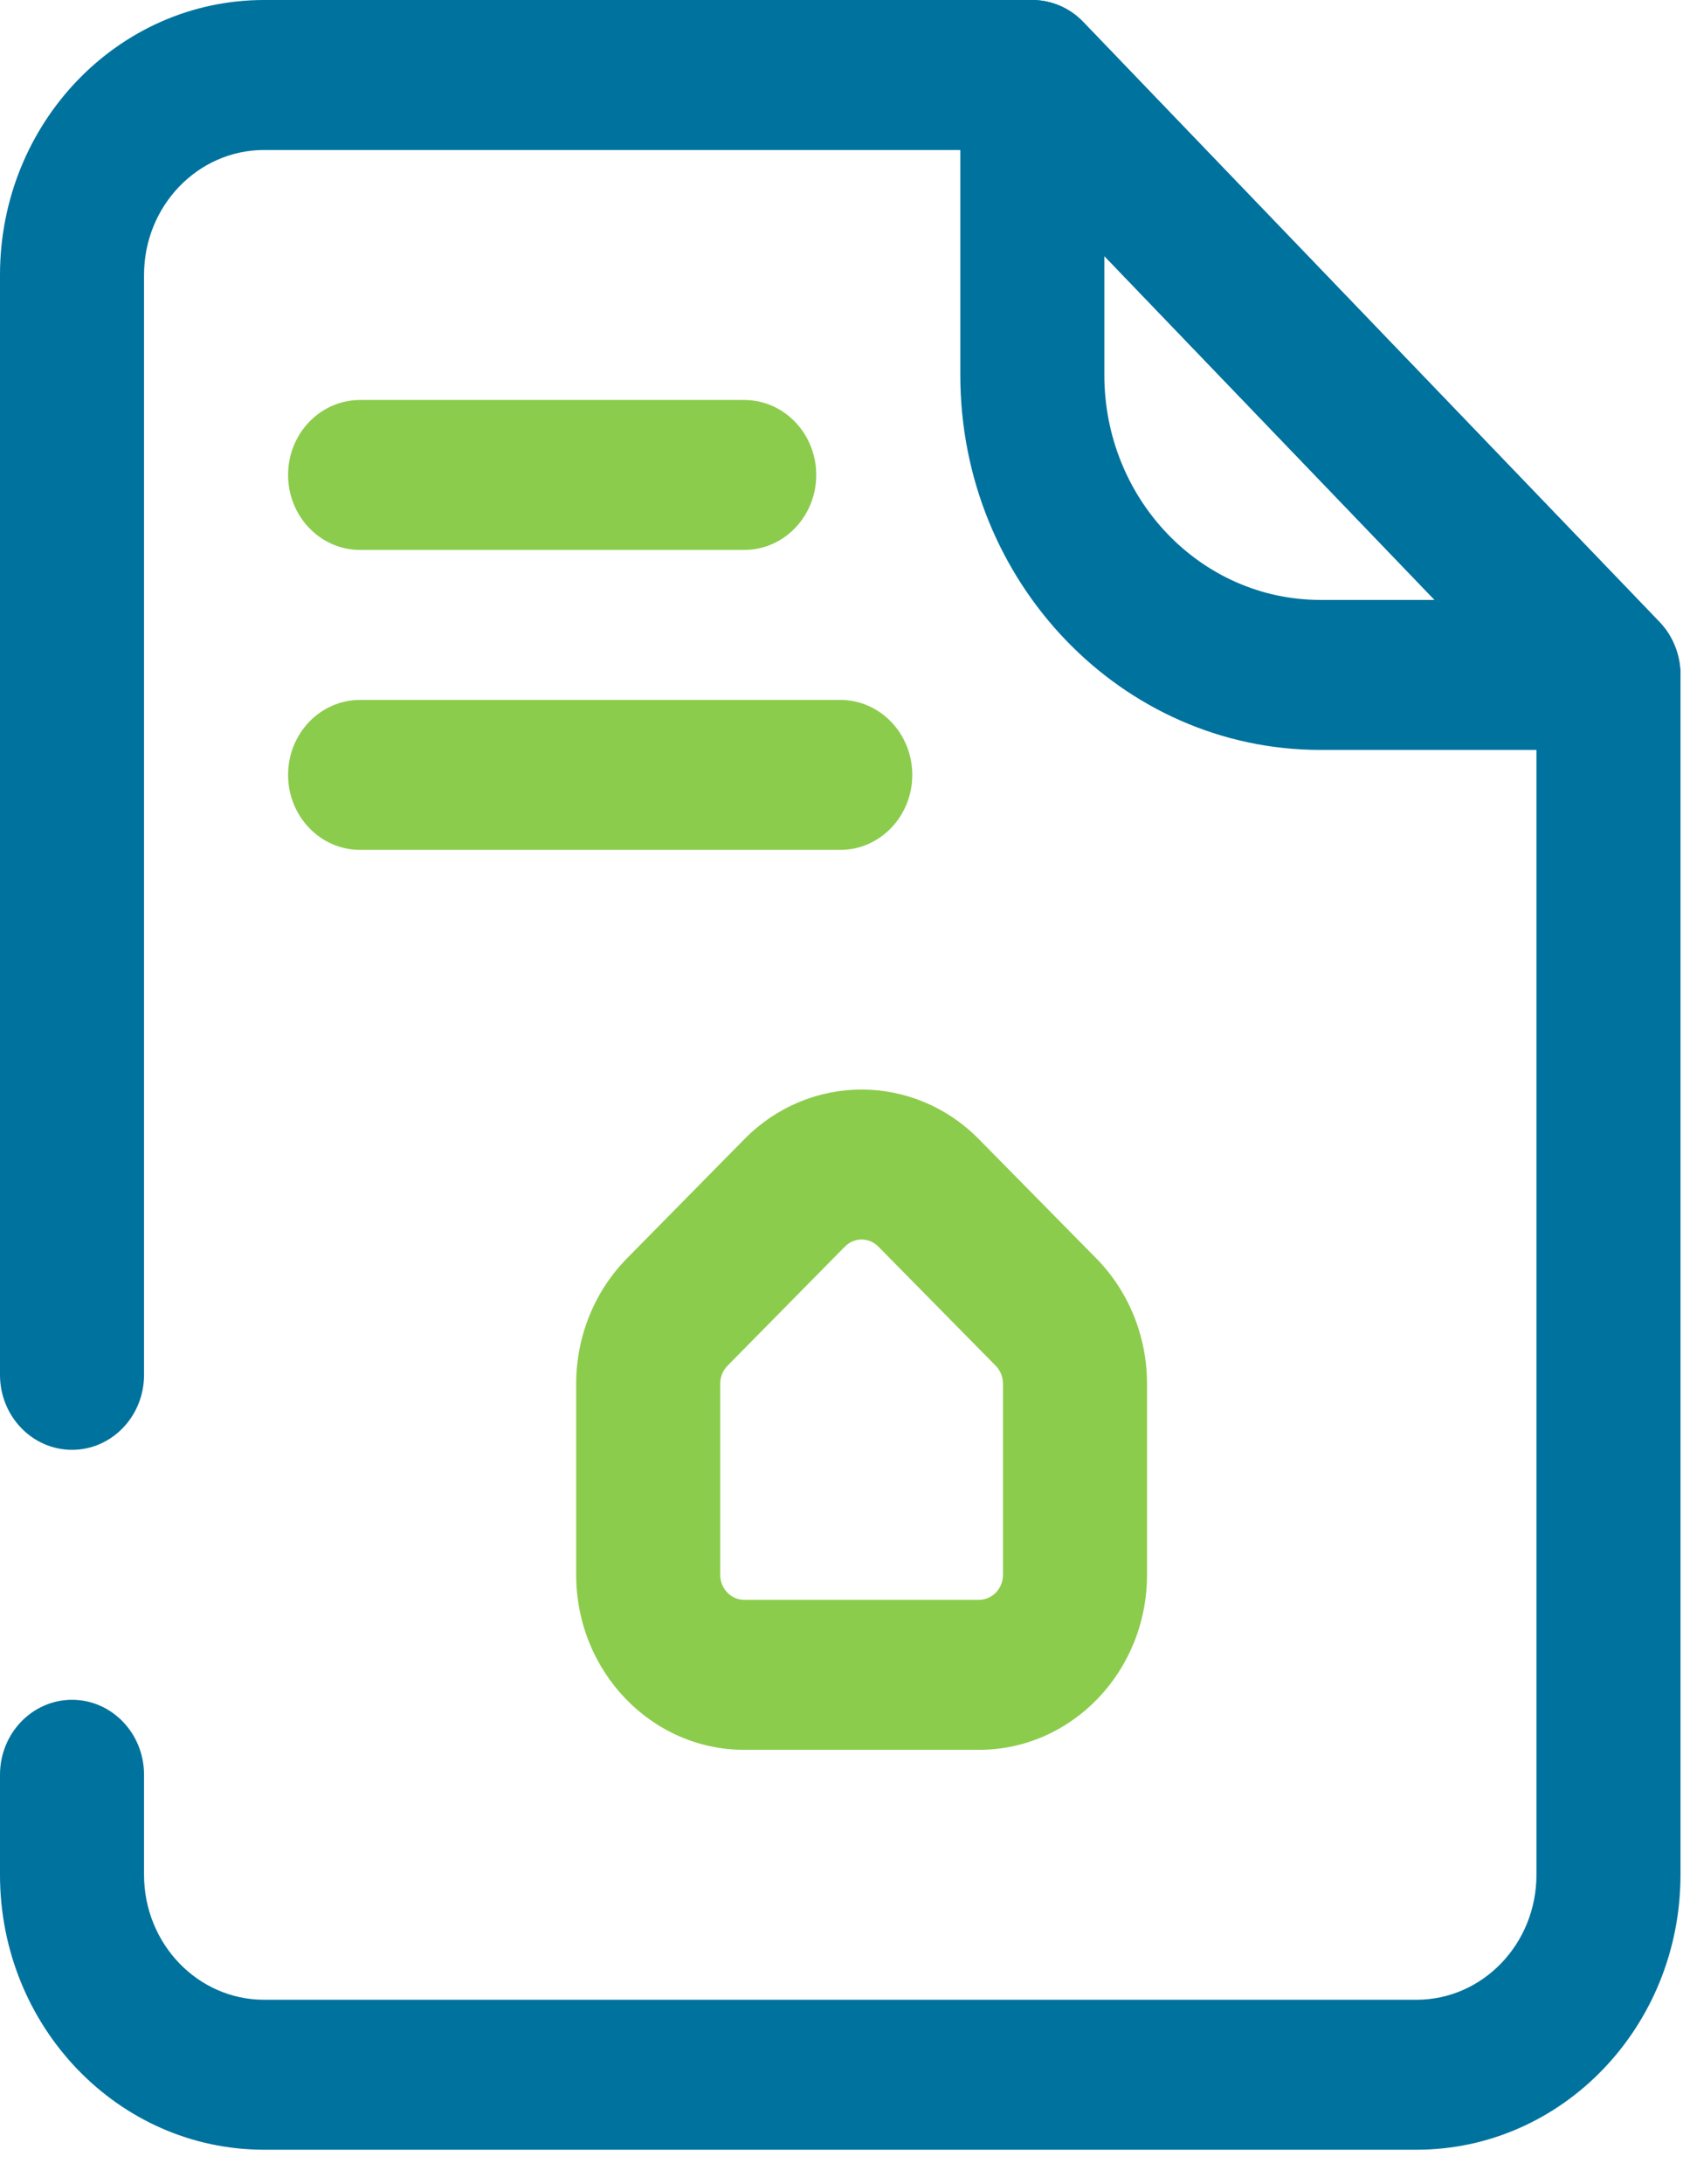
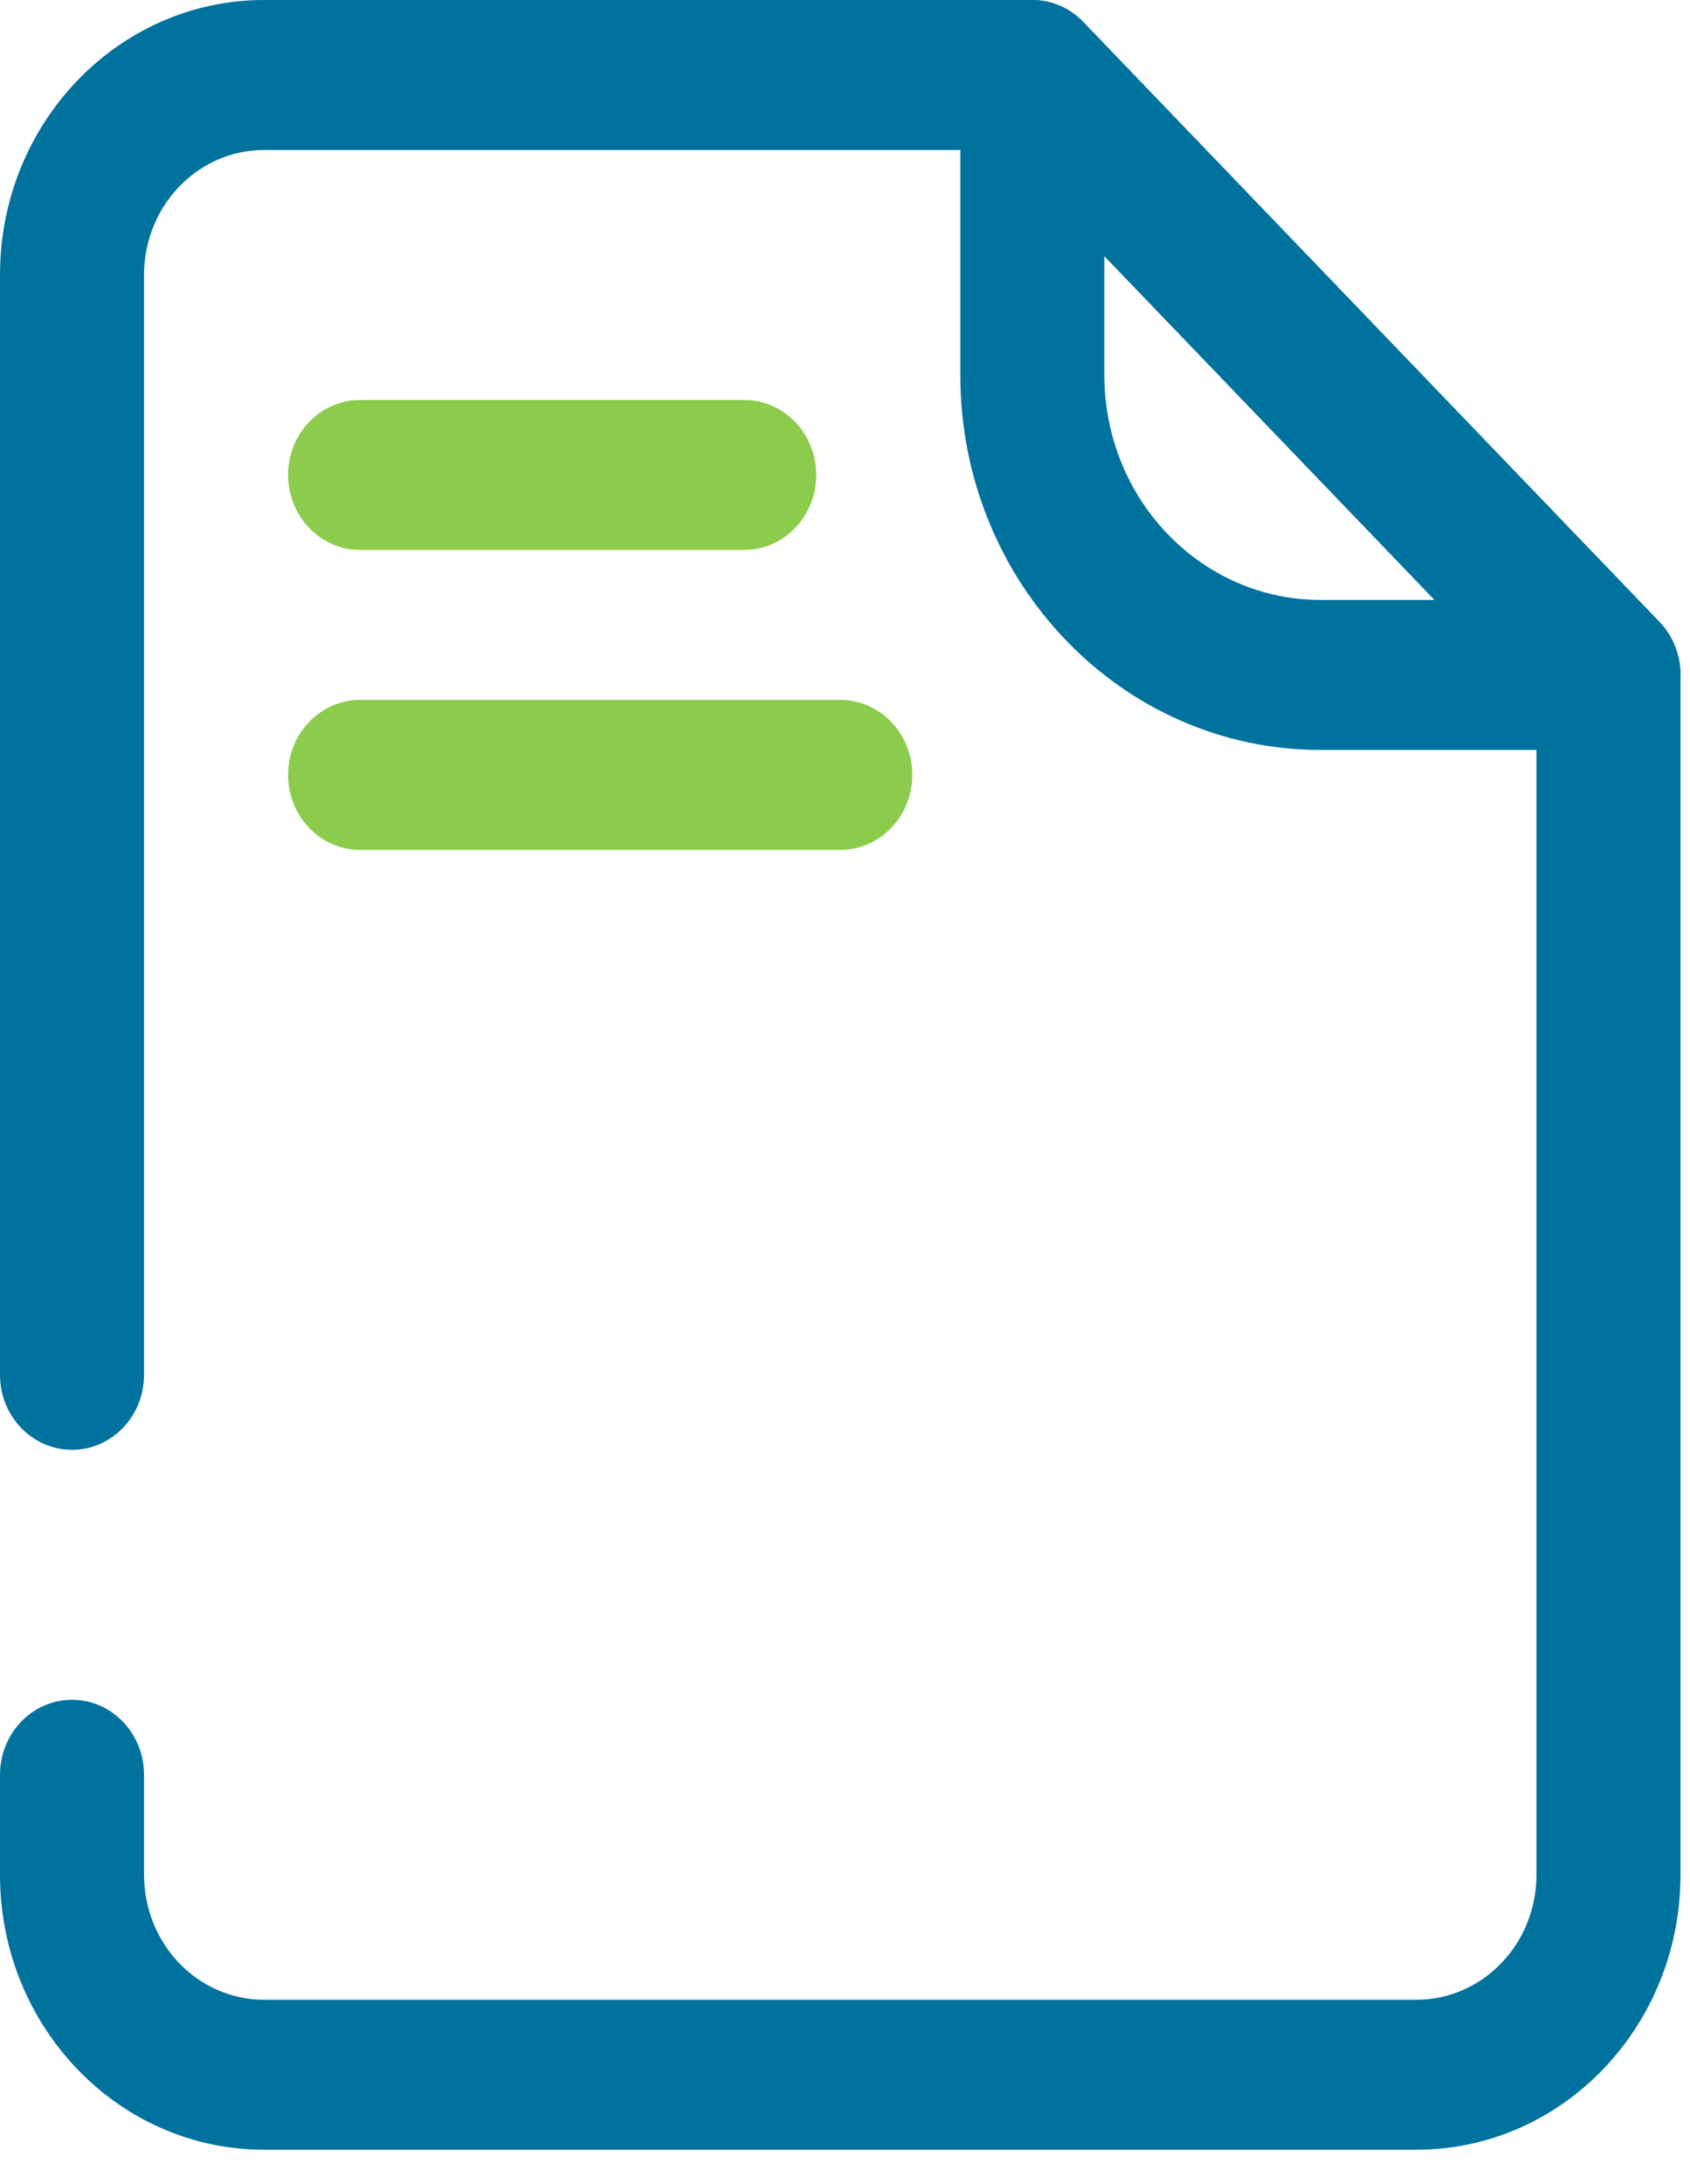
<svg xmlns="http://www.w3.org/2000/svg" width="48" height="62" viewBox="0 0 48 62" fill="none">
  <path fill-rule="evenodd" clip-rule="evenodd" d="M1.24851e-05 7.805C1.24851e-05 3.494 3.358 0 7.501 0H29.32C29.863 0 30.383 0.224 30.766 0.623L47.131 17.654C47.515 18.053 47.73 18.594 47.73 19.159V53.219C47.73 57.53 44.372 61.024 40.23 61.024H7.501C3.358 61.024 0 57.53 0 53.219V50.38C0 49.205 0.916 48.252 2.046 48.252C3.176 48.252 4.091 49.205 4.091 50.38V53.219C4.091 55.179 5.618 56.767 7.501 56.767H40.23C42.113 56.767 43.639 55.179 43.639 53.219V20.041L28.473 4.258H7.501C5.618 4.258 4.091 5.846 4.091 7.805V39.028C4.091 40.203 3.176 41.156 2.046 41.156C0.916 41.156 0 40.203 0 39.028L1.24851e-05 7.805Z" fill="#00729E" />
  <path fill-rule="evenodd" clip-rule="evenodd" d="M28.537 0.162C29.302 -0.168 30.181 0.015 30.766 0.624L47.131 17.654C47.716 18.262 47.891 19.178 47.575 19.974C47.258 20.769 46.512 21.288 45.685 21.288H37.503C31.854 21.288 27.275 16.522 27.275 10.644V2.129C27.275 1.268 27.773 0.492 28.537 0.162ZM31.366 7.268V10.644C31.366 14.171 34.113 17.03 37.503 17.03H40.746L31.366 7.268Z" fill="#00729E" />
  <path fill-rule="evenodd" clip-rule="evenodd" d="M8.182 13.482C8.182 12.307 9.098 11.354 10.228 11.354H21.138C22.267 11.354 23.183 12.307 23.183 13.482C23.183 14.658 22.267 15.611 21.138 15.611H10.228C9.098 15.611 8.182 14.658 8.182 13.482Z" fill="#8CCC4C" />
  <path fill-rule="evenodd" clip-rule="evenodd" d="M8.182 21.997C8.182 20.821 9.098 19.868 10.228 19.868H23.865C24.995 19.868 25.911 20.821 25.911 21.997C25.911 23.172 24.995 24.126 23.865 24.126H10.228C9.098 24.126 8.182 23.172 8.182 21.997Z" fill="#8CCC4C" />
-   <path fill-rule="evenodd" clip-rule="evenodd" d="M24.948 35.388C24.683 35.119 24.261 35.119 23.996 35.388L20.662 38.77C20.53 38.904 20.456 39.087 20.456 39.278V44.704C20.456 45.096 20.762 45.414 21.138 45.414H27.805C28.182 45.414 28.487 45.096 28.487 44.704V39.278C28.487 39.087 28.413 38.904 28.281 38.77L24.948 35.388ZM21.14 32.339C22.993 30.459 25.95 30.459 27.804 32.339L31.137 35.722C32.058 36.657 32.578 37.939 32.578 39.278V44.704C32.578 47.447 30.441 49.672 27.805 49.672H21.138C18.502 49.672 16.365 47.447 16.365 44.704V39.278C16.365 37.939 16.885 36.657 17.806 35.722L21.14 32.339Z" fill="#8CCC4C" />
</svg>